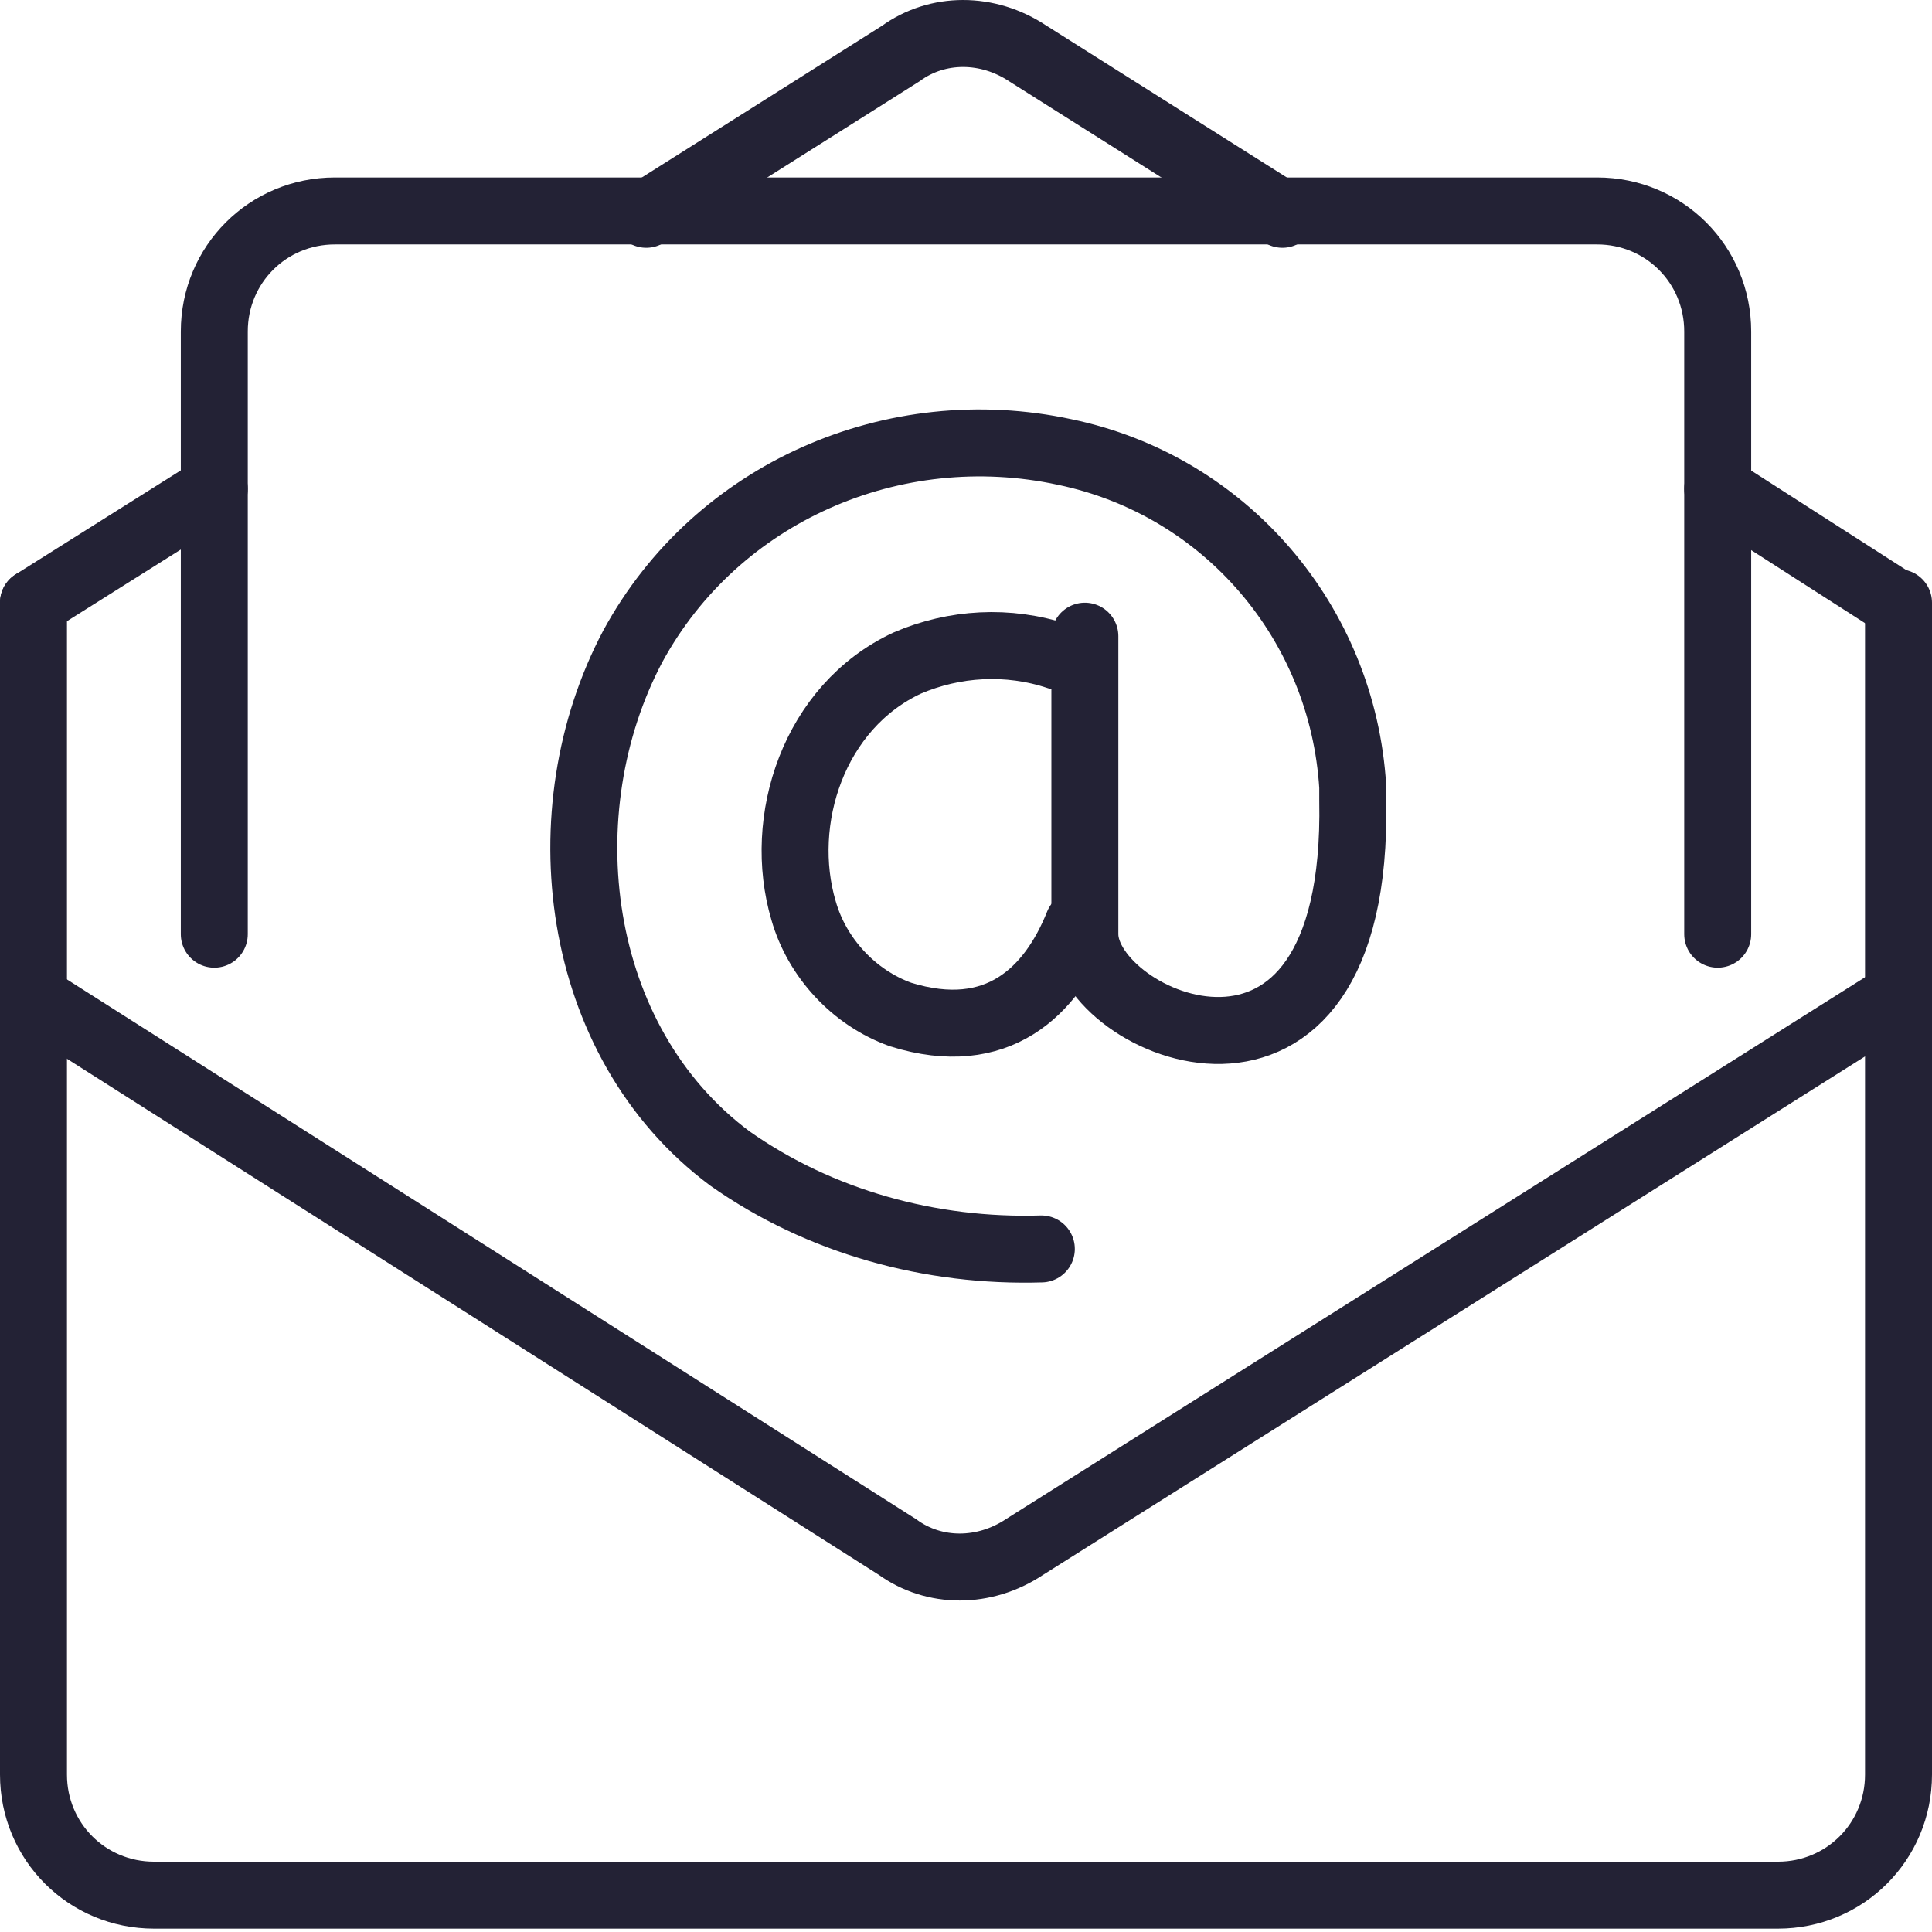
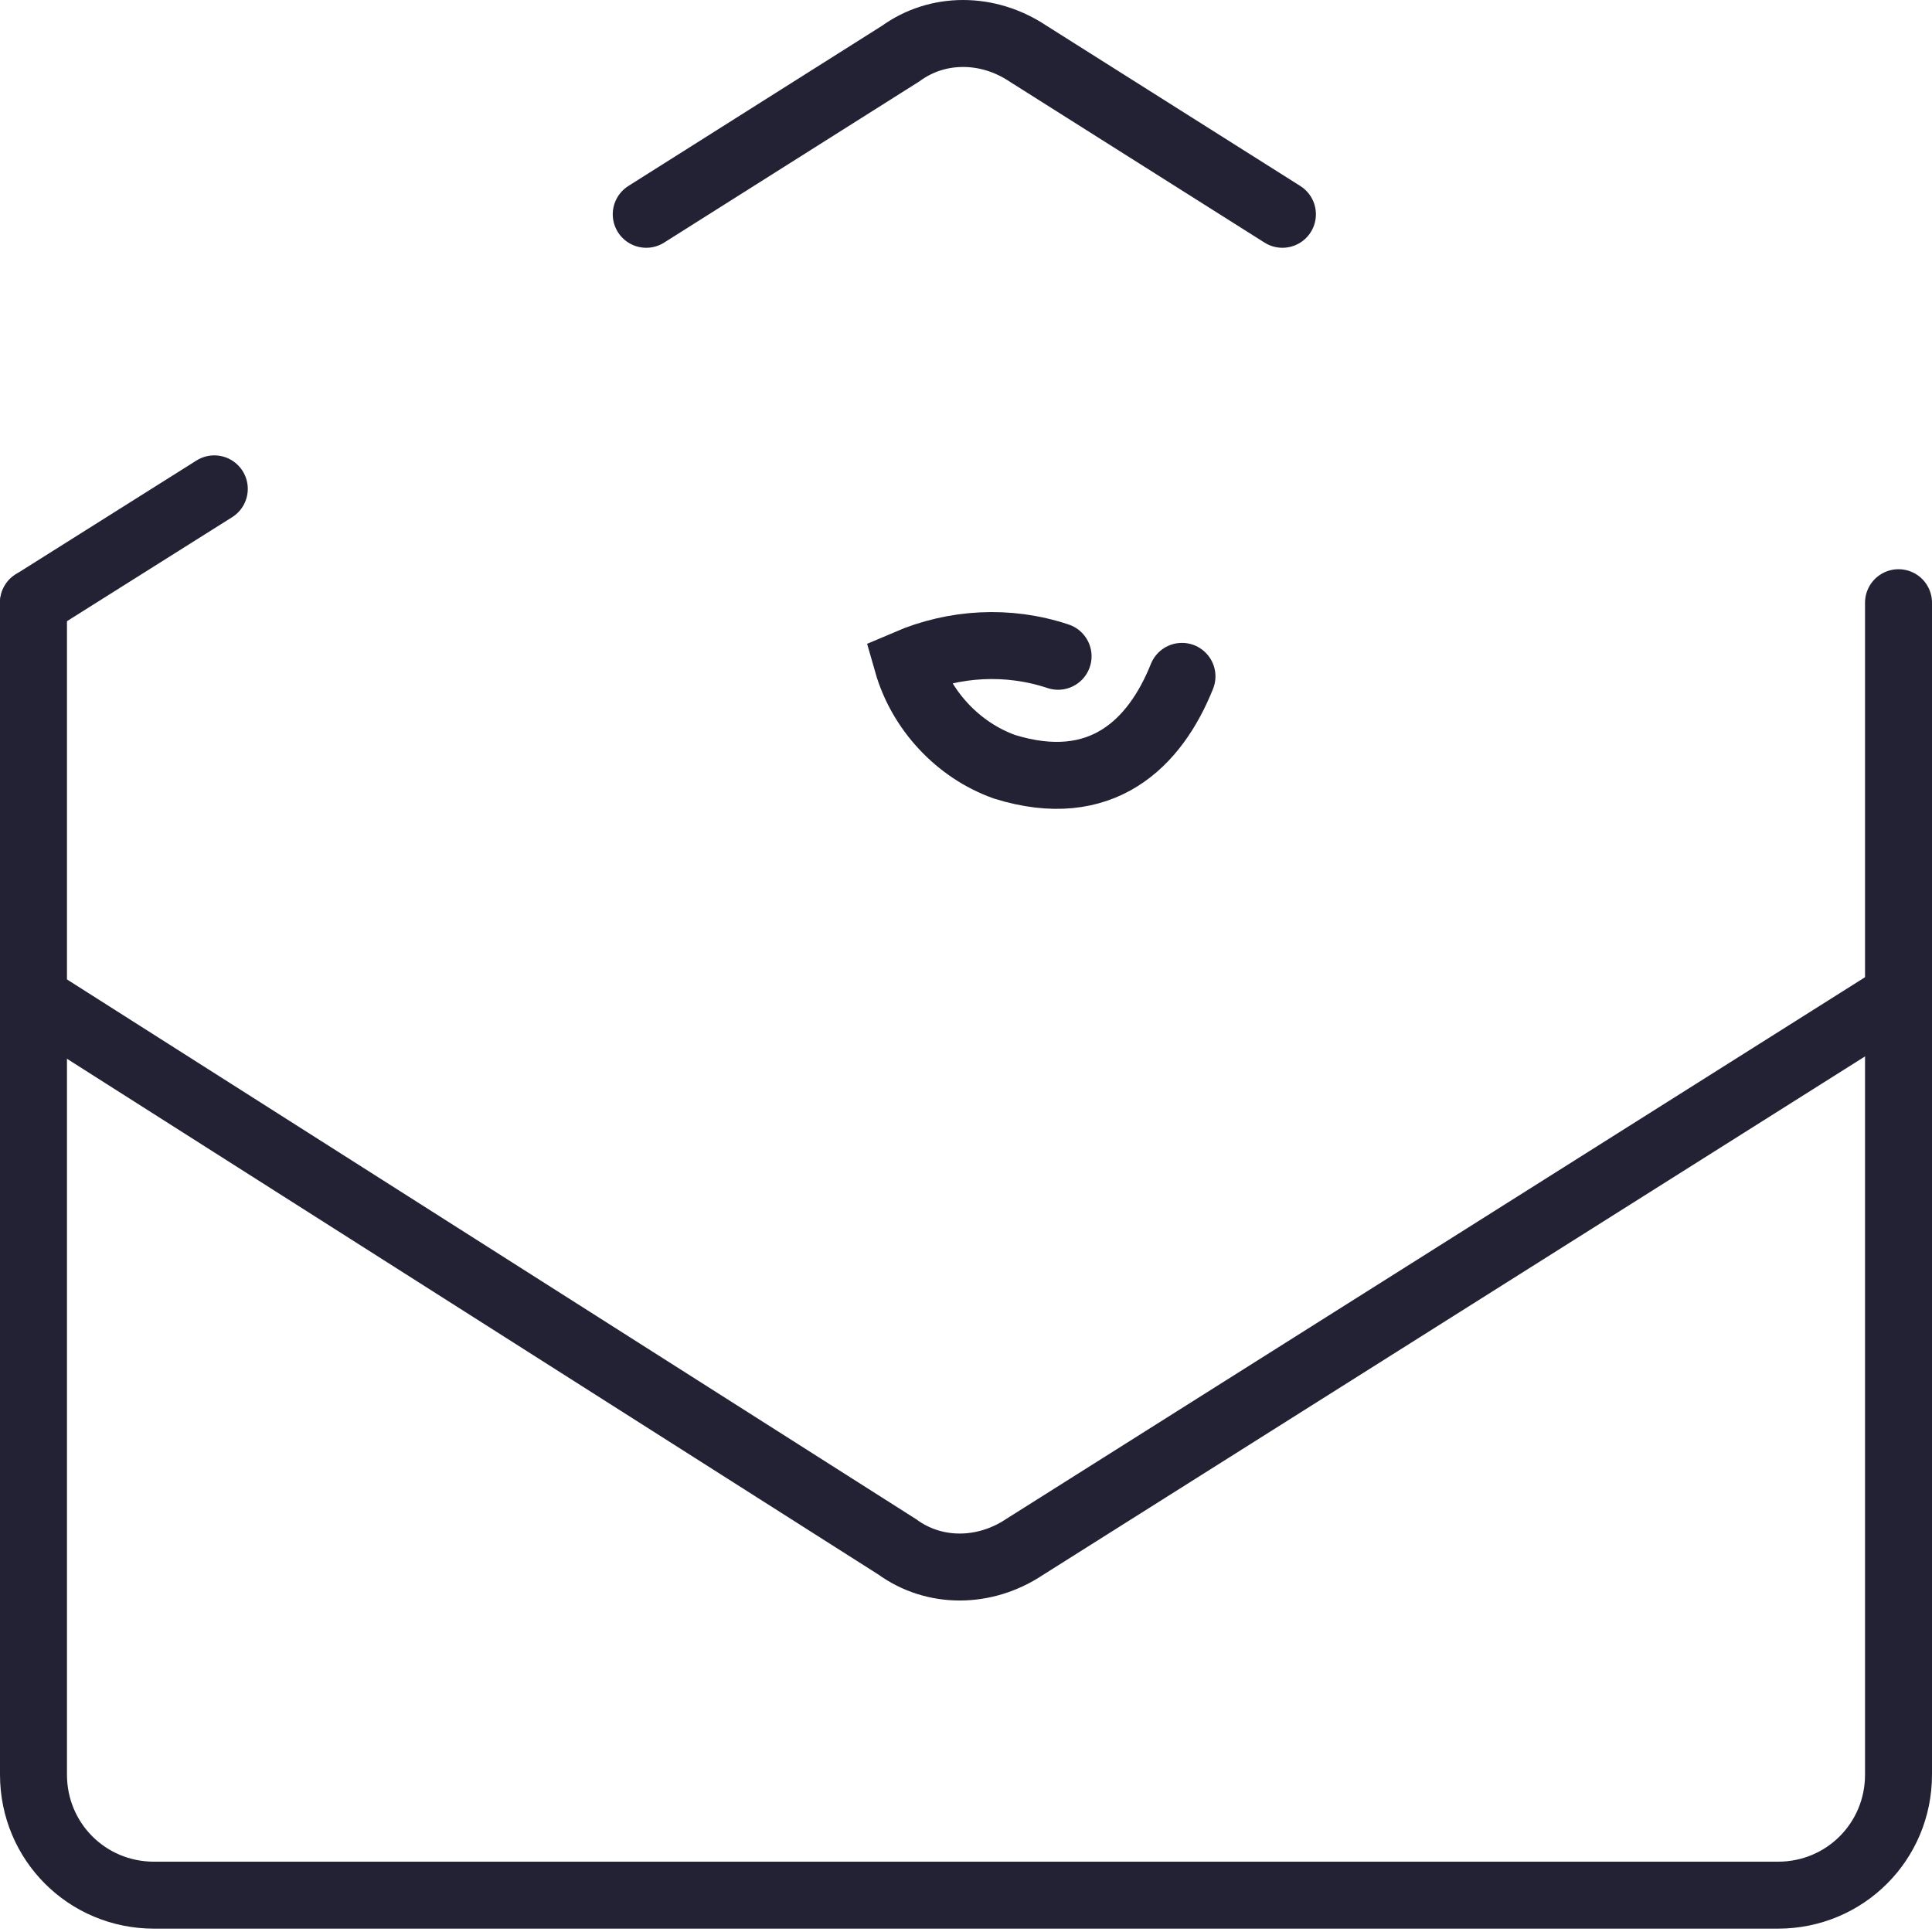
<svg xmlns="http://www.w3.org/2000/svg" version="1.1" id="Layer_1" x="0px" y="0px" viewBox="0 0 57.7 57.7" style="enable-background:new 0 0 57.7 57.7;" xml:space="preserve">
  <style type="text/css">
	.st0{fill:none;stroke:#232235;stroke-width:2;stroke-linecap:round;stroke-miterlimit:10;}
</style>
  <g id="email">
    <path class="st0" d="M56.7,18v35c0,2-1.6,3.6-3.6,3.6l0,0H4.6C2.6,56.6,1,55,1,53l0,0V18" />
    <line class="st0" x1="6.4" y1="14.6" x2="1" y2="18" />
    <path class="st0" d="M38.3,6.4l-7.6-4.8c-1.2-0.8-2.7-0.8-3.8,0l-7.6,4.8" />
-     <line class="st0" x1="56.6" y1="18" x2="51.3" y2="14.6" />
    <path class="st0" d="M56.6,29.8l-26,16.4c-1.2,0.8-2.7,0.8-3.8,0L1,29.8" />
-     <path class="st0" d="M6.4,27.9v-18c0-2,1.6-3.6,3.6-3.6l0,0h37.7c2,0,3.6,1.6,3.6,3.6l0,0v18" />
-     <path class="st0" d="M31.1,37.3c-3.3,0.1-6.6-0.8-9.3-2.7c-4.7-3.5-5.5-10.4-2.9-15.3c2.5-4.6,7.8-6.9,12.9-5.8   c4.8,1,8.3,5.1,8.6,10c0,0.1,0,0.3,0,0.4c0.2,10.3-8,6.7-8,4v-8.9" />
-     <path class="st0" d="M31.6,19.6c-1.5-0.5-3.1-0.4-4.5,0.2c-2.8,1.3-3.9,4.7-3.1,7.4c0.4,1.4,1.5,2.6,2.9,3.1   c2.9,0.9,4.5-0.7,5.3-2.7" />
+     <path class="st0" d="M31.6,19.6c-1.5-0.5-3.1-0.4-4.5,0.2c0.4,1.4,1.5,2.6,2.9,3.1   c2.9,0.9,4.5-0.7,5.3-2.7" />
  </g>
</svg>